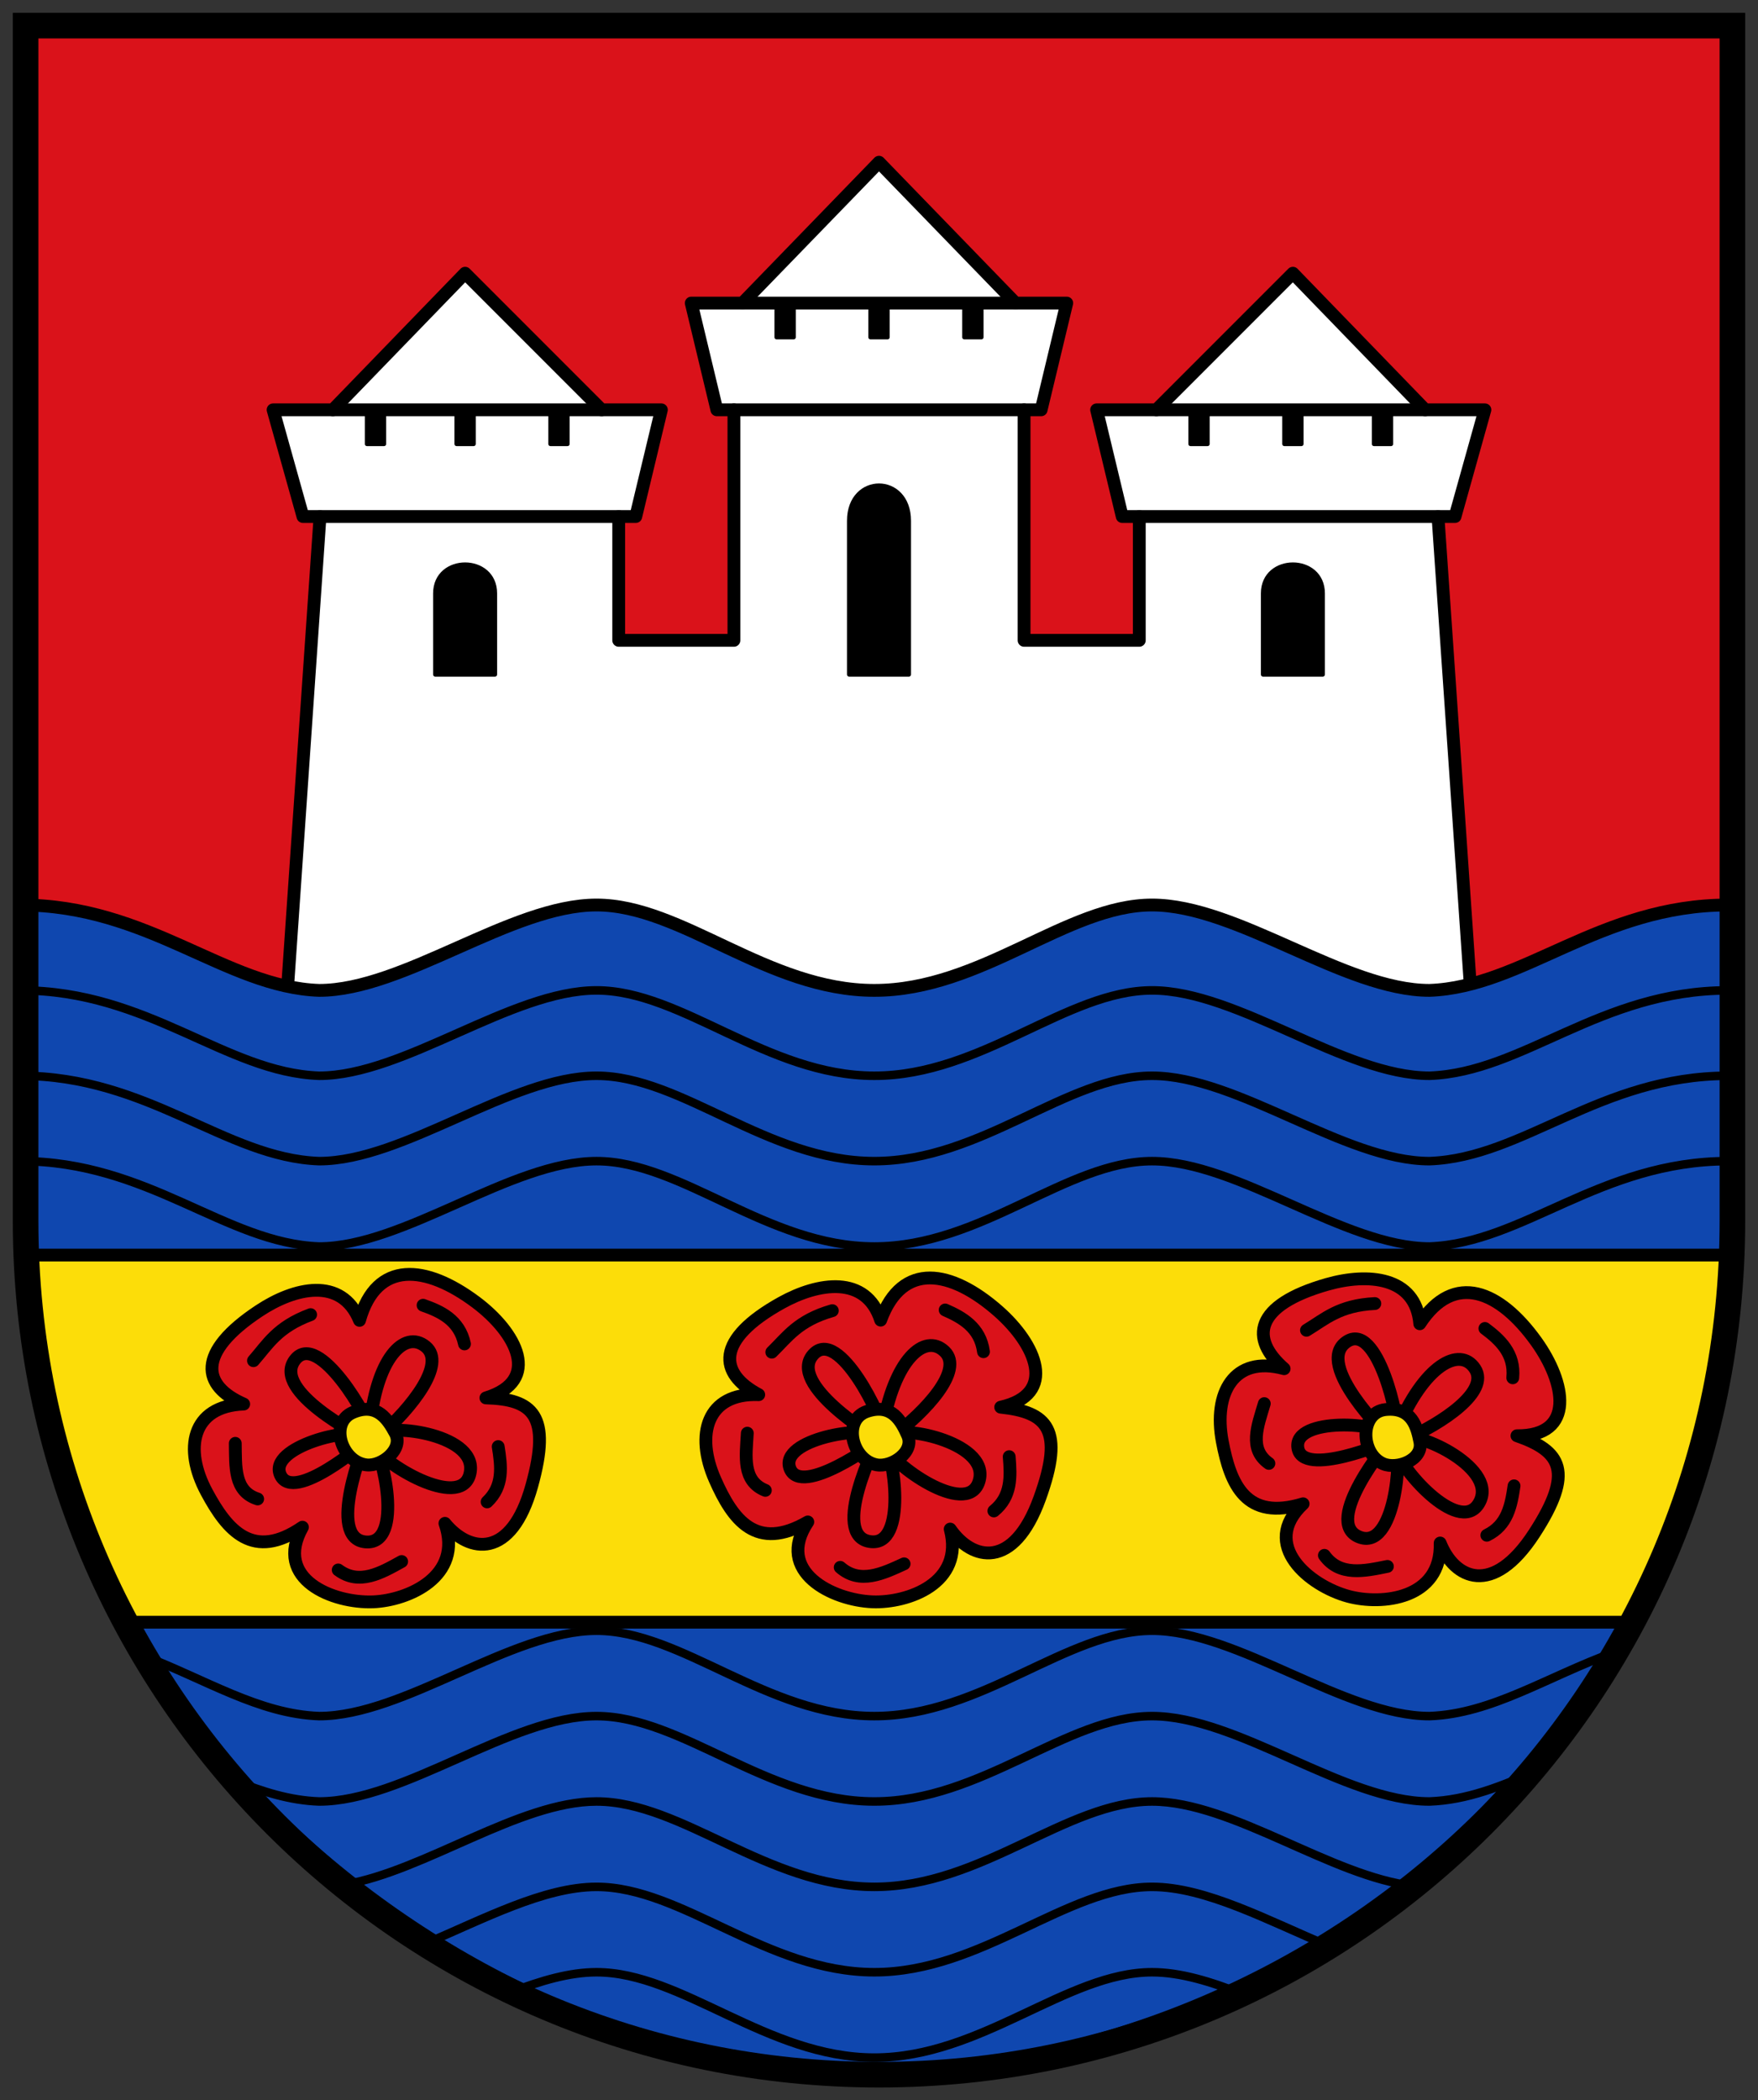
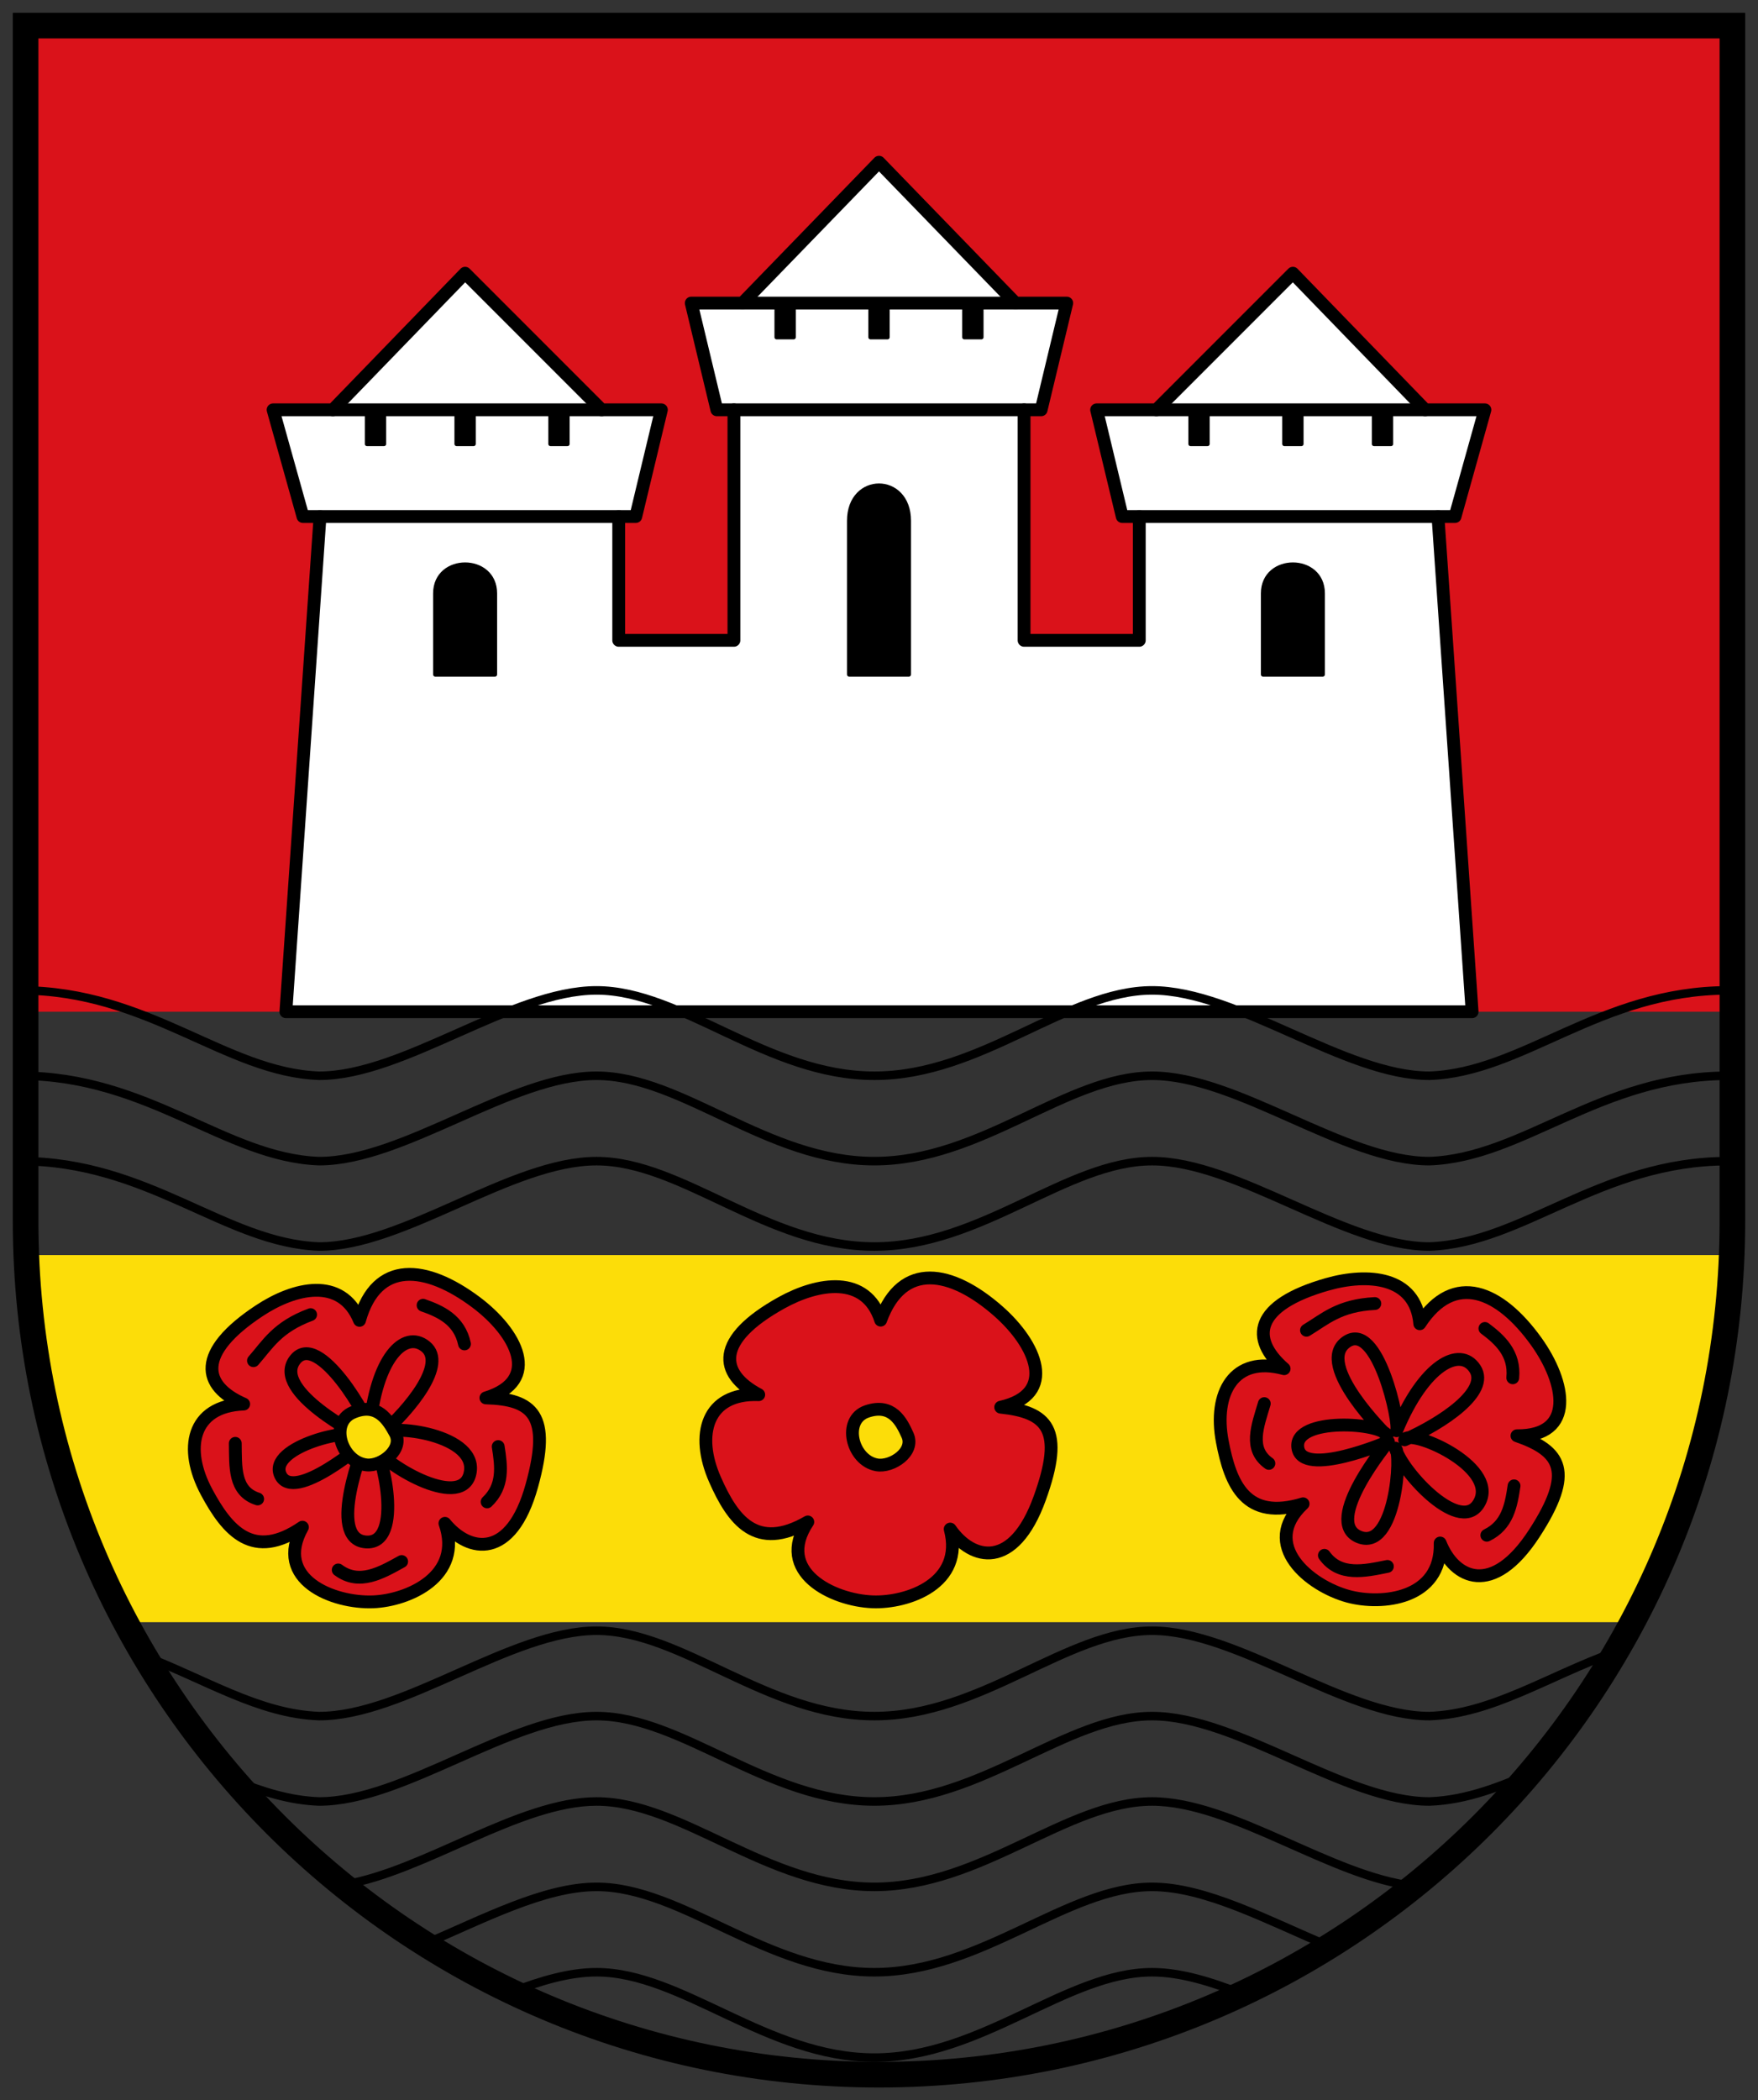
<svg xmlns="http://www.w3.org/2000/svg" height="492" width="412">
  <rect width="100%" height="100%" fill="#333333" stroke="none" />
  <path d="M6.52 7.041L406 6.003 405 237H5z" fill="#da121a" fill-rule="evenodd" />
  <path d="M101.67 307.014l7.34 5.138" fill="none" stroke="#000" />
  <g fill-rule="evenodd" stroke="#000" stroke-linecap="round" stroke-linejoin="round">
    <g fill="#fff">
      <path d="M67 237l8-116h-4l-7-25h14l31-32 32 32h14l-6 25h-4v29h27V96h-4l-6-25h12l32-33 32 33h12l-6 25h-4v54h27v-29h-4l-6-25h14l32-32 31 32h14l-7 25h-4l8 116z" stroke-width="3" />
      <path d="M102 158h14v-19c0-9-14-9-14 0zM310 158h-14v-19c0-9 14-9 14 0zM213 158h-14v-36c0-11 14-11 14 0z" fill="#000" />
      <path d="M172 96h68m-66-25h64m99 50h-70m67-25h-63M75 121h70M78 96h63" stroke-width="3" />
    </g>
    <path d="M86 104h4v-8h-4zM107 104h4v-8h-4zM129 104h4v-8h-4zM182 79h4v-8h-4zM204 79h4v-8h-4zM326 104h-4v-8h4zM305 104h-4v-8h4zM283 104h-4v-8h4zM230 79h-4v-8h4z" />
  </g>
-   <path d="M4.797 212c30 0 48.038 19.22 70 20 19.861 0 45-20 65-20s40 20 65.101 20C230 232 250 212 270 212c20 0 45.139 20 65 20 21.962-.78 40-20 70-20v75c0 110-90 195-199 199-91 1-201-79-201-199z" fill="#0f47af" fill-rule="evenodd" stroke="#000" stroke-width="3" stroke-linecap="round" stroke-linejoin="round" />
  <path d="M119.792 466.665c6.96-2.7 13.735-4.665 20.005-4.665 20 0 40 20 65.101 20C230 482 250 462 270 462c6.64 0 13.846 2.204 21.238 5.15M99.504 455.382C113.264 449.56 127.5 442 139.797 442c20 0 40 20 65.101 20C230 462 250 442 270 442c12.582 0 27.199 7.916 41.255 13.788M80.767 441.463c18.76-3.185 40.986-19.463 59.03-19.463 20 0 40 20 65.101 20C230 442 250 422 270 422c18.805 0 42.152 17.681 61.385 19.794M54.939 417.043c6.558 2.682 13.018 4.714 19.858 4.957 19.861 0 45-20 65-20s40 20 65.101 20C230 422 250 402 270 402c20 0 45.139 20 65 20 8.777-.312 16.927-3.569 25.464-7.367M33.157 387.666C48.221 393.402 60.7 401.499 74.797 402c19.861 0 45-20 65-20s40 20 65.101 20C230 402 250 382 270 382c20 0 45.139 20 65 20 14.617-.52 27.495-9.206 43.32-14.96M4.796 272c30 0 48.038 19.22 70 20 19.861 0 45-20 65-20s40 20 65.101 20C230 292 250 272 270 272c20 0 45.139 20 65 20 21.962-.78 40-20 70-20M4.797 252c30 0 48.038 19.22 70 20 19.861 0 45-20 65-20s40 20 65.101 20C230 272 250 252 270 252c20 0 45.139 20 65 20 21.962-.78 40-20 70-20M4.797 232c30 0 48.038 19.22 70 20 19.861 0 45-20 65-20s40 20 65.101 20C230 252 250 232 270 232c20 0 45.139 20 65 20 21.962-.78 40-20 70-20" fill="none" stroke="#000" stroke-width="2" stroke-linecap="round" stroke-linejoin="round" />
  <path d="M5 294h400c-1.119 30.634-8.664 59.516-25 86H29.269C16.326 351.333 8.253 322.667 5 294z" fill="#fcdd09" fill-rule="evenodd" />
  <g stroke="#000" stroke-width="3" stroke-linecap="round" stroke-linejoin="round">
    <path d="M206.389 309.244c5.07-13.895 16.573-11.722 27.488-2.172 8.966 7.845 14.102 19.532.642 22.564 10.925 1.155 15.002 5.15 9.145 21.336-6.118 16.904-15.856 14.603-20.98 7.218 3.365 12.755-10.015 17.344-18.175 17.041-9.363-.347-22.991-7.014-15.194-18.713-12.114 7.007-17.584-.47-21.76-9.945-4.602-10.44-2.015-20.332 10.258-19.868-9.436-5.006-10.248-12.89 5.364-21.54 8.55-4.737 19.765-6.575 23.212 4.08z" fill="#da121a" fill-rule="evenodd" />
-     <path d="M221.507 306.86c3.924 1.72 8.219 4.068 8.977 9.781m-49.61.107c3.643-3.548 6.133-7.422 14.187-9.725m-15.697 42.098c-5.45-2.204-4.551-7.962-4.227-13.398m36.745 30.605c-4.973 2.28-10.36 4.87-14.975.823m39.604-25.926c.383 4.685.595 9.321-3.59 12.716m-29.125 7.159c-9.202-1.545 1.688-23.305 1.688-23.305s-17.739 13.044-20.357 6.187c-2.619-6.858 18.17-10.242 19.731-7.452 0 0-20.349-12.305-14.311-19.18 6.037-6.874 16.71 15.83 16.227 17.538 2.717-16.507 9.97-22.74 14.593-18.323 4.624 4.417-4.523 14.139-12.274 19.971.398-2.97 22.586.93 20.451 10.061-2.134 9.132-19.228-2.474-22.136-7.67 1.768.5 5.591 23.717-3.612 22.173" fill="none" />
    <path d="M203.18 330.626c5.889-1.99 8.096 2.42 9.512 5.578 1.748 3.898-3.697 7.573-7.231 6.935-5.825-1.051-8.111-10.543-2.281-12.513z" fill="#fcdd09" fill-rule="evenodd" />
  </g>
  <g stroke="#000" stroke-width="3" stroke-linecap="round" stroke-linejoin="round">
    <path d="M84.26 309.296c3.985-14.244 15.621-12.963 27.239-4.282 9.543 7.131 15.564 18.388 2.377 22.448 10.982.31 15.355 3.98 10.76 20.568-4.798 17.325-14.684 15.781-20.362 8.813 4.338 12.457-8.649 18.063-16.808 18.39-9.363.374-23.463-5.224-16.59-17.488-11.538 7.918-17.568.884-22.461-8.24-5.393-10.055-3.575-20.117 8.698-20.6-9.793-4.264-11.21-12.062 3.69-21.888 8.159-5.382 19.2-8.078 23.456 2.28z" fill="#da121a" fill-rule="evenodd" />
    <path d="M99.15 305.756c4.044 1.412 8.507 3.422 9.703 9.06m-49.454 3.927c3.358-3.819 5.543-7.873 13.395-10.789m-12.409 43.181c-5.603-1.778-5.15-7.587-5.246-13.032m38.992 27.685c-4.783 2.655-9.953 5.652-14.867 1.973m37.491-28.898c.742 4.641 1.31 9.248-2.6 12.955m-28.488 9.38c-9.294-.833-.111-23.366-.111-23.366s-16.682 14.371-19.821 7.736c-3.139-6.636 17.328-11.61 19.1-8.949 0 0-21.237-10.702-15.746-18.02 5.49-7.32 17.878 14.495 17.529 16.235 1.438-16.666 8.19-23.44 13.14-19.392 4.95 4.048-3.422 14.445-10.701 20.857.168-2.993 22.59-.812 21.165 8.457-1.425 9.269-19.361-.987-22.66-5.943 1.8.361 7.4 23.216-1.895 22.384" fill="none" />
    <path d="M82.706 330.862c5.719-2.438 8.26 1.789 9.914 4.829 2.042 3.752-3.103 7.835-6.676 7.47-5.888-.599-8.899-9.886-3.238-12.3z" fill="#fcdd09" fill-rule="evenodd" />
  </g>
  <g stroke="#000" stroke-width="3" stroke-linecap="round" stroke-linejoin="round">
    <path d="M332.732 310.09c8.087-12.386 18.798-7.663 27.266 4.112 6.955 9.672 9.31 22.22-4.488 22.123 10.38 3.6 13.446 8.415 4.073 22.853-9.789 15.078-18.752 10.63-22.07 2.277.388 13.185-13.684 14.623-21.563 12.48-9.041-2.46-20.804-12.042-10.56-21.67-13.385 4.08-17.02-4.443-18.94-14.616-2.117-11.212 2.644-20.26 14.493-17.028-8.056-7.013-7.06-14.876 10.105-19.764 9.4-2.677 20.74-1.925 21.684 9.232z" fill="#da121a" fill-rule="evenodd" />
    <path d="M347.997 311.193c3.433 2.564 7.084 5.824 6.528 11.56m-48.344-11.136c4.352-2.63 7.655-5.84 16.021-6.257m-24.827 37.445c-4.809-3.381-2.629-8.785-1.082-14.006m28.855 38.134c-5.36 1.093-11.193 2.396-14.772-2.591m44.45-16.278c-.69 4.65-1.534 9.213-6.378 11.572m-29.99.373c-8.614-3.59 6.924-22.316 6.924-22.316s-20.233 8.685-21.23 1.413c-.996-7.273 20.018-5.858 20.907-2.787 0 0-17.032-16.596-9.594-21.924 7.438-5.327 12.689 19.203 11.832 20.759 6.386-15.462 14.863-19.89 18.366-14.54 3.502 5.35-7.61 12.746-16.481 16.67 1.061-2.803 21.788 6.023 17.64 14.433-4.148 8.411-18.167-6.766-19.822-12.486 1.609.887.071 24.368-8.542 20.778" fill="none" />
-     <path d="M324.762 330.188c6.187-.604 7.338 4.191 8.001 7.588.819 4.193-5.317 6.538-8.614 5.116-5.435-2.343-5.512-12.106.613-12.704z" fill="#fcdd09" fill-rule="evenodd" />
  </g>
-   <path d="M6.157 294h398.721M29.269 380H380" fill="none" stroke="#000" stroke-width="3" />
  <path d="M6 6.003v280c.003 110.455 89.546 199.994 200 199.994s199.997-89.54 200-199.994v-280z" fill="none" stroke="#000" stroke-width="6" />
</svg>